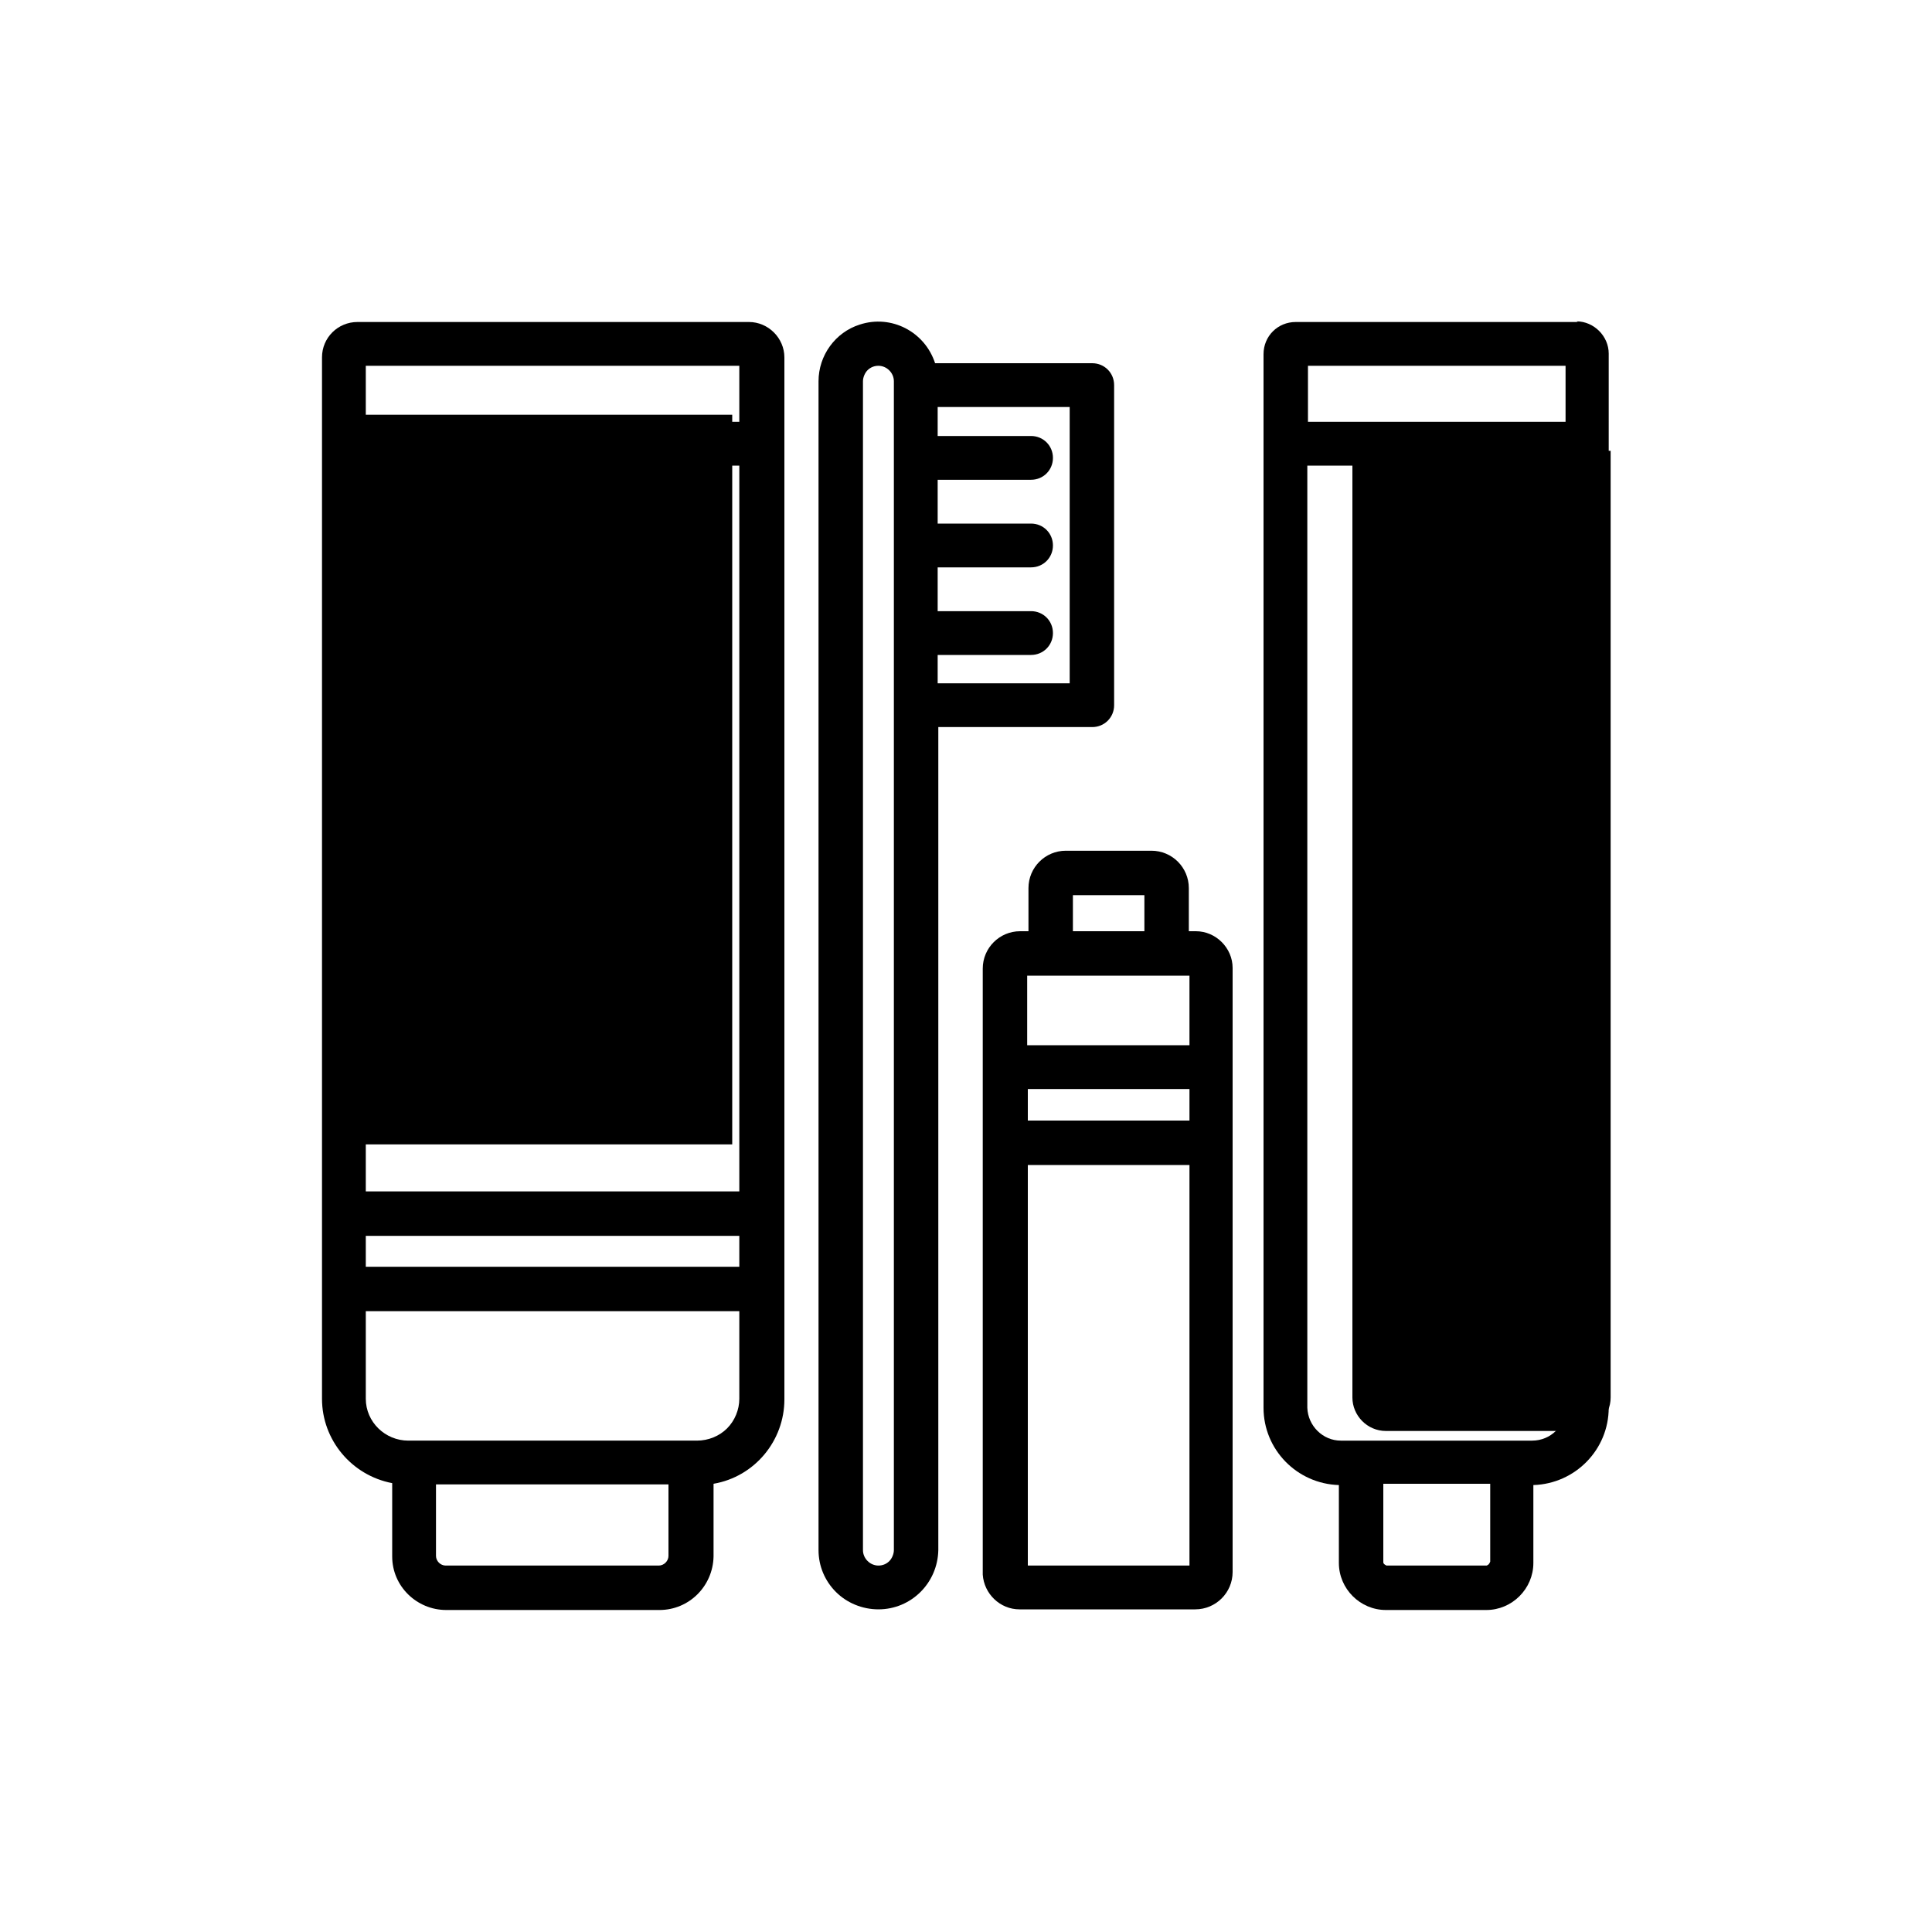
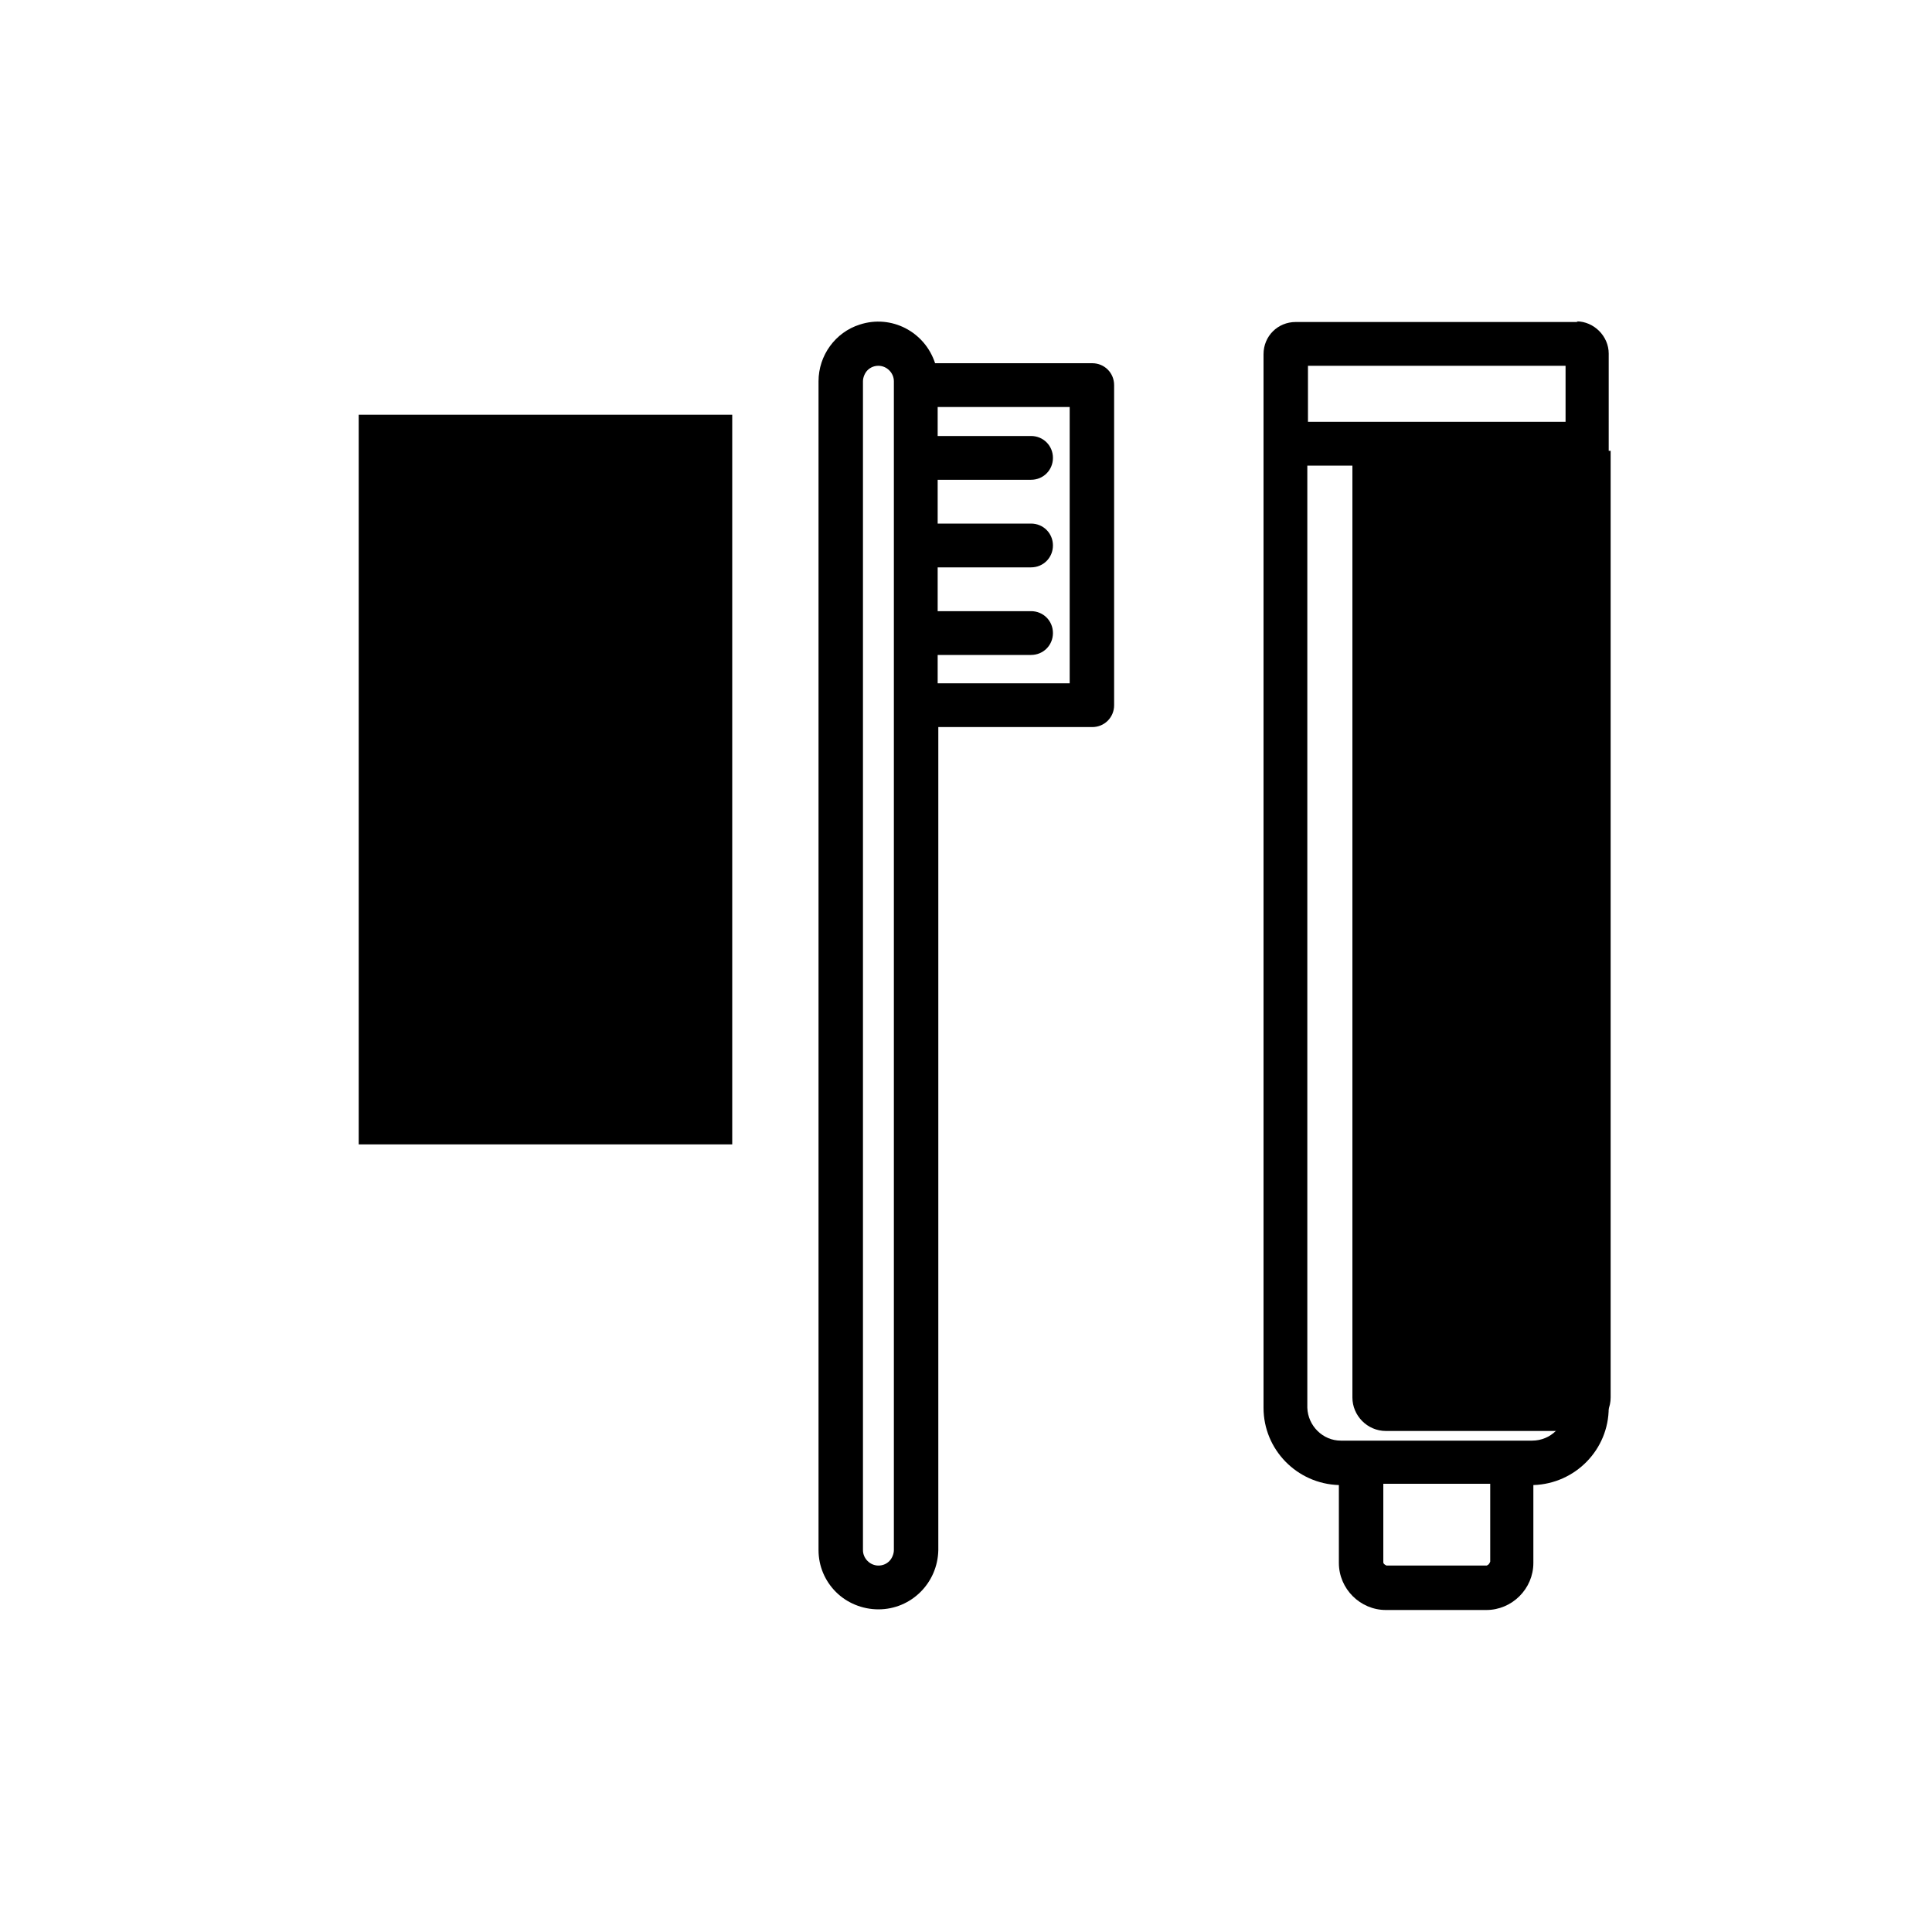
<svg xmlns="http://www.w3.org/2000/svg" id="Capa_1" data-name="Capa 1" viewBox="0 0 30 30">
  <g id="color2">
    <rect x="5.57" y="6.44" width="5.8" height="11.33" fill="currentColor" stroke-width="0" />
    <path d="M21,7v14.7c0,.28.23.52.52.52h2.97c.28,0,.52-.23.52-.52V7h-4Z" fill="currentColor" stroke-width="0" />
  </g>
  <g id="color1">
-     <path d="M11.62,5h-6.07c-.3,0-.55.24-.55.55v16.17c0,.64.46,1.19,1.09,1.31v1.14c0,.46.38.83.84.83h3.31c.46,0,.83-.37.84-.83v-1.13c.64-.11,1.1-.67,1.1-1.31V5.55c0-.3-.25-.55-.55-.55ZM10.38,24.16c0,.08-.07.15-.15.15h-3.31c-.08,0-.15-.07-.15-.15v-1.11h3.61v1.11ZM11.48,21.72c0,.17-.07.34-.19.46-.12.12-.29.19-.47.19h-4.48c-.36,0-.66-.29-.66-.65v-1.36h5.8v1.36ZM11.48,19.67h-5.8v-.48h5.8v.48ZM11.48,18.5h-5.8V7.23h5.8v11.27ZM11.48,6.55h-5.8v-.87h5.8v.87Z" fill="currentColor" stroke-width="0" />
    <path d="M24.5,5h-4.38c-.28,0-.5.22-.5.5v16.36c0,.65.52,1.18,1.17,1.2v1.21c0,.4.33.73.73.73h1.56c.4,0,.73-.33.73-.73v-1.21c.65-.02,1.17-.55,1.17-1.2V5.49c0-.27-.23-.5-.5-.5ZM23.09,24.31h-1.56s-.05-.02-.05-.05h0v-1.22h1.66v1.21s-.02.05-.04.05ZM24.31,21.86c0,.28-.23.51-.52.51h-2.97c-.28,0-.51-.23-.52-.51V7.23h4v14.62ZM24.31,6.55h-4v-.87h4v.87Z" fill="currentColor" stroke-width="0" />
    <path d="M17.3,10.95v-4.97c0-.19-.15-.34-.34-.34h-2.44c-.16-.49-.68-.76-1.17-.6-.38.12-.64.48-.64.88v18.15c0,.25.1.48.27.65.17.17.41.27.66.27.51,0,.92-.41.93-.92v-12.78h2.39c.19,0,.34-.15.34-.34ZM13.88,24.07c0,.06-.03.13-.07.17-.05.05-.11.07-.17.07-.13,0-.24-.11-.24-.24V5.92c0-.06.03-.13.07-.17.05-.05.11-.07.17-.07.13,0,.24.11.24.24v18.15ZM16.61,10.61h-2.05v-.44h1.45c.19,0,.34-.15.34-.34,0-.19-.15-.34-.34-.34h-1.45v-.68h1.45c.19,0,.34-.15.34-.34s-.15-.34-.34-.34h-1.45v-.68h1.45c.19,0,.34-.15.34-.34s-.15-.34-.34-.34h-1.45v-.45h2.05v4.29Z" fill="currentColor" stroke-width="0" />
-     <path d="M18.58,14.46h-.12v-.67c0-.32-.26-.58-.58-.58h-1.33c-.32,0-.58.26-.58.58v.67h-.13c-.32,0-.58.26-.58.58v9.41c.02.3.27.54.57.54h2.73c.32,0,.58-.26.58-.58v-9.38c0-.31-.26-.57-.57-.57ZM16.66,13.9h1.11v.56h-1.11v-.56ZM18.47,24.31h-2.51v-6.22h2.51v6.22ZM18.47,17.4h-2.51v-.49h2.51v.49ZM18.47,16.23h-2.52v-1.08h2.52v1.08Z" fill="currentColor" stroke-width="0" />
  </g>
</svg>